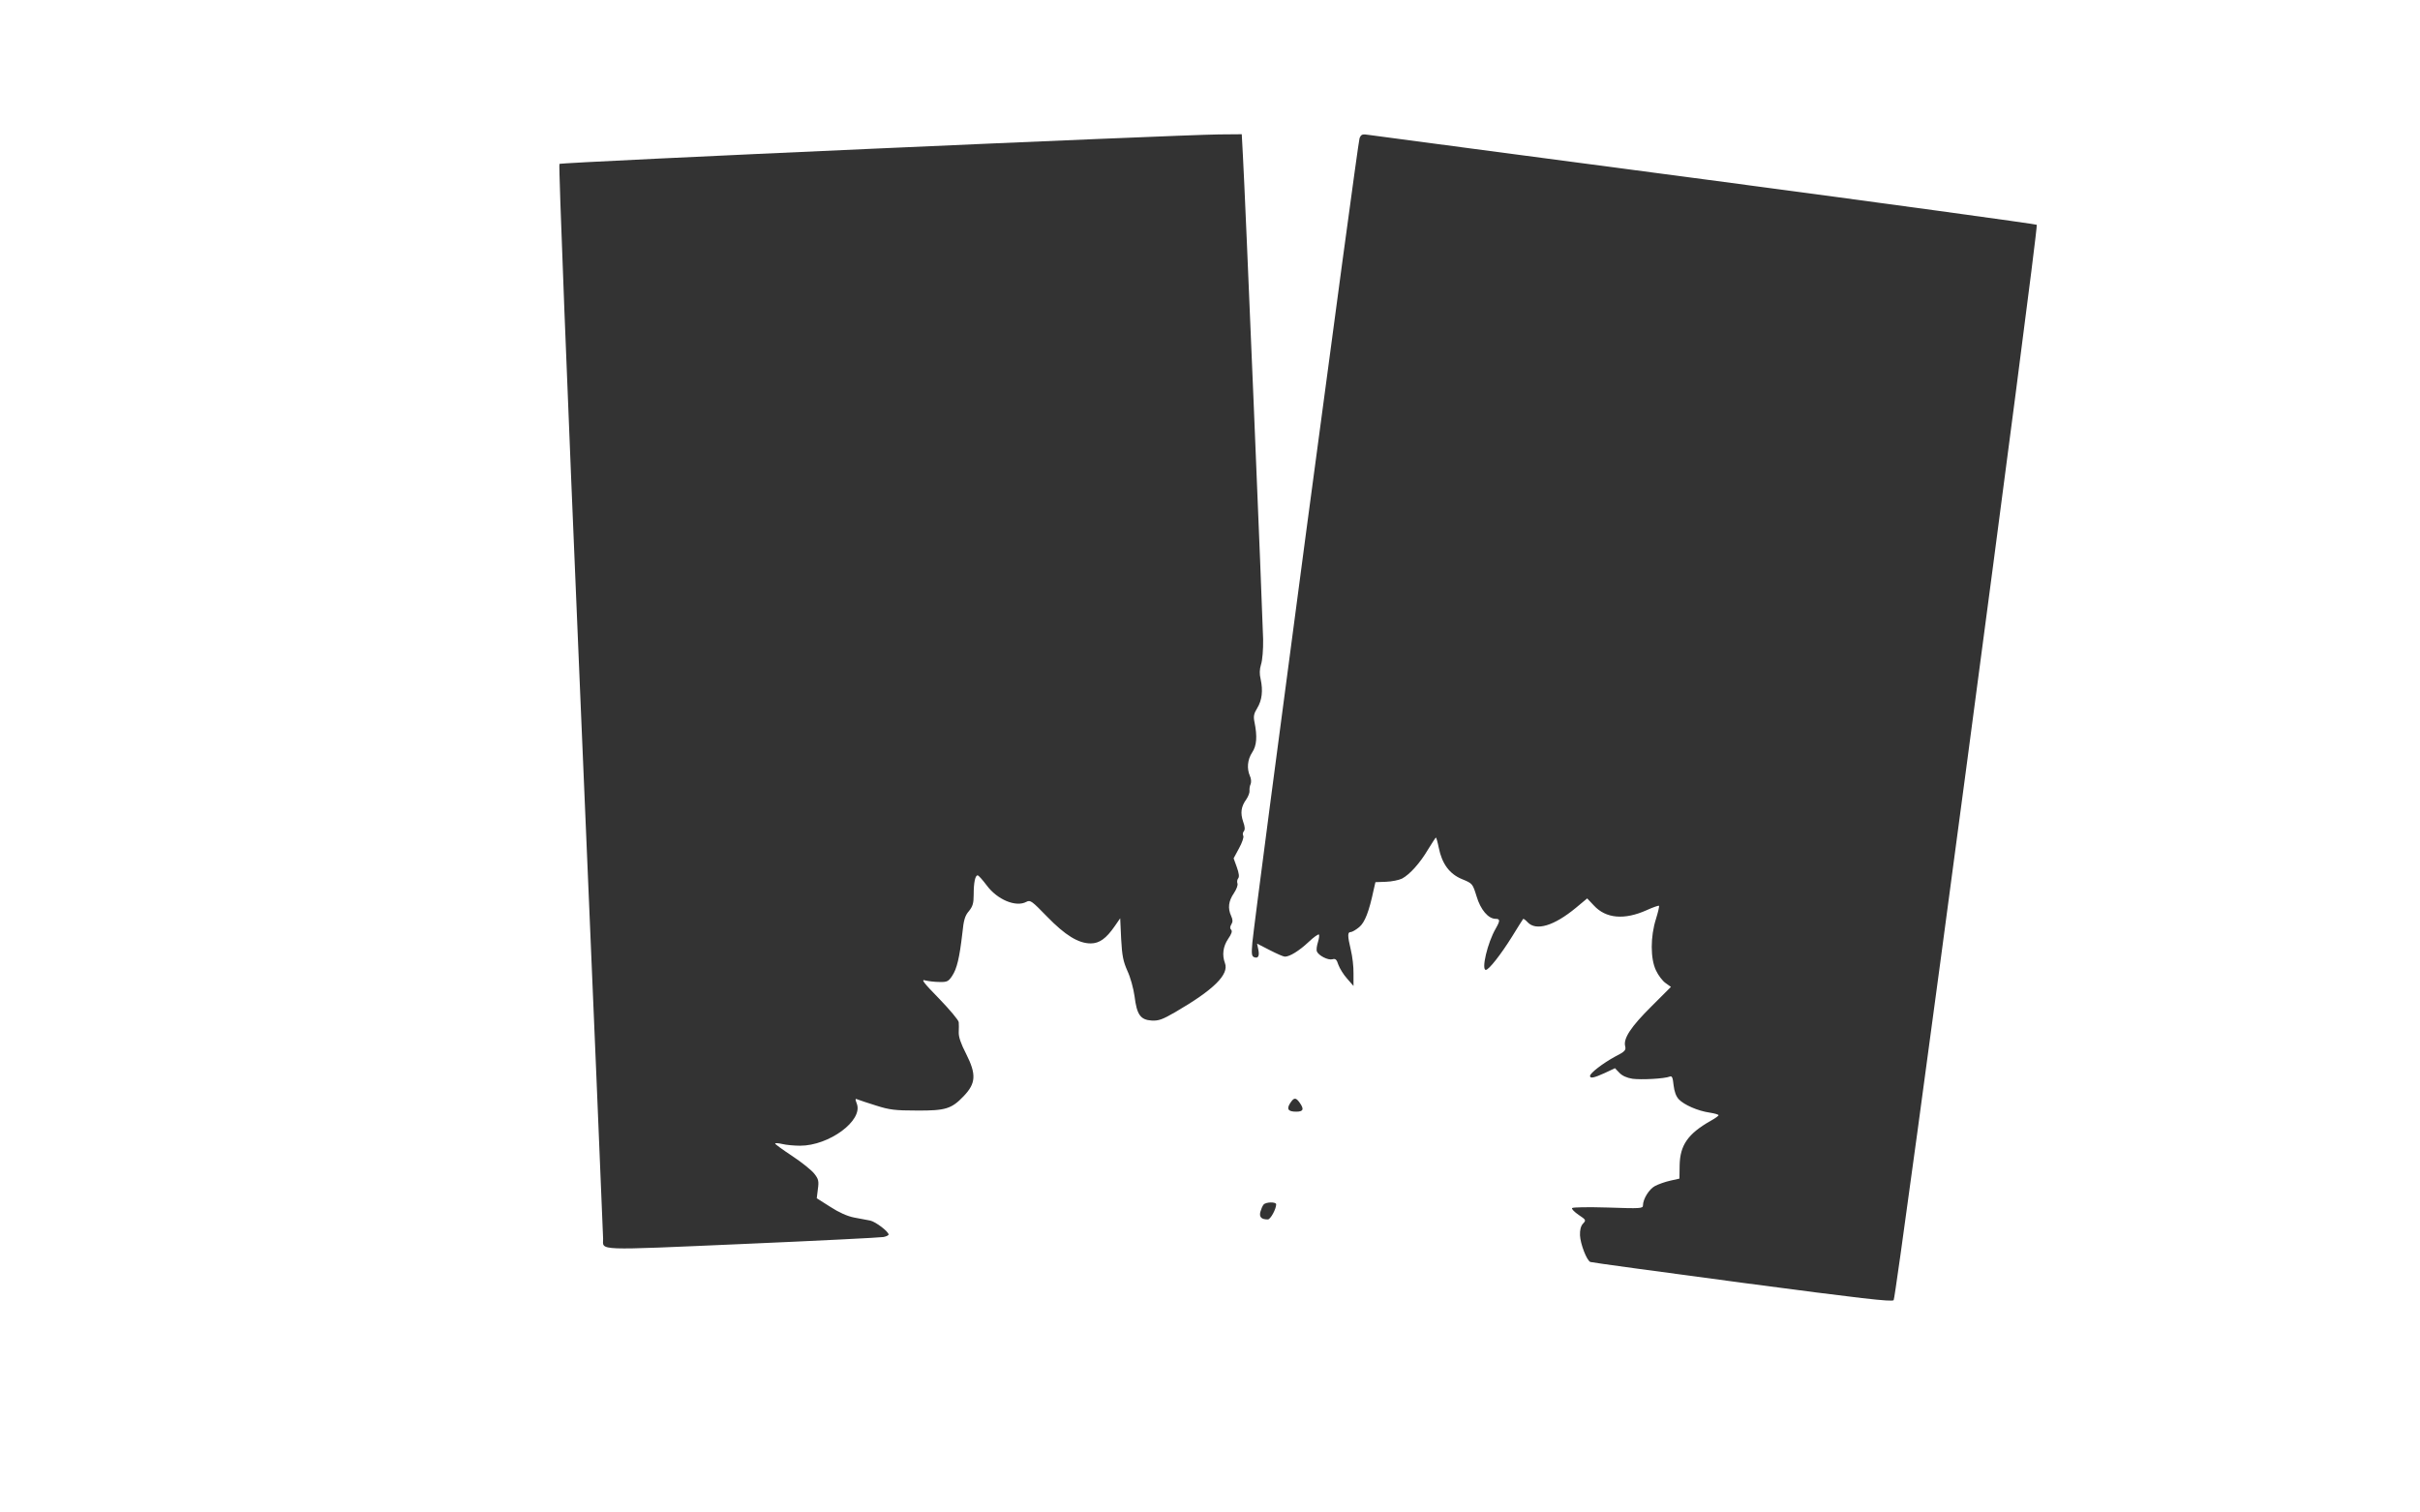
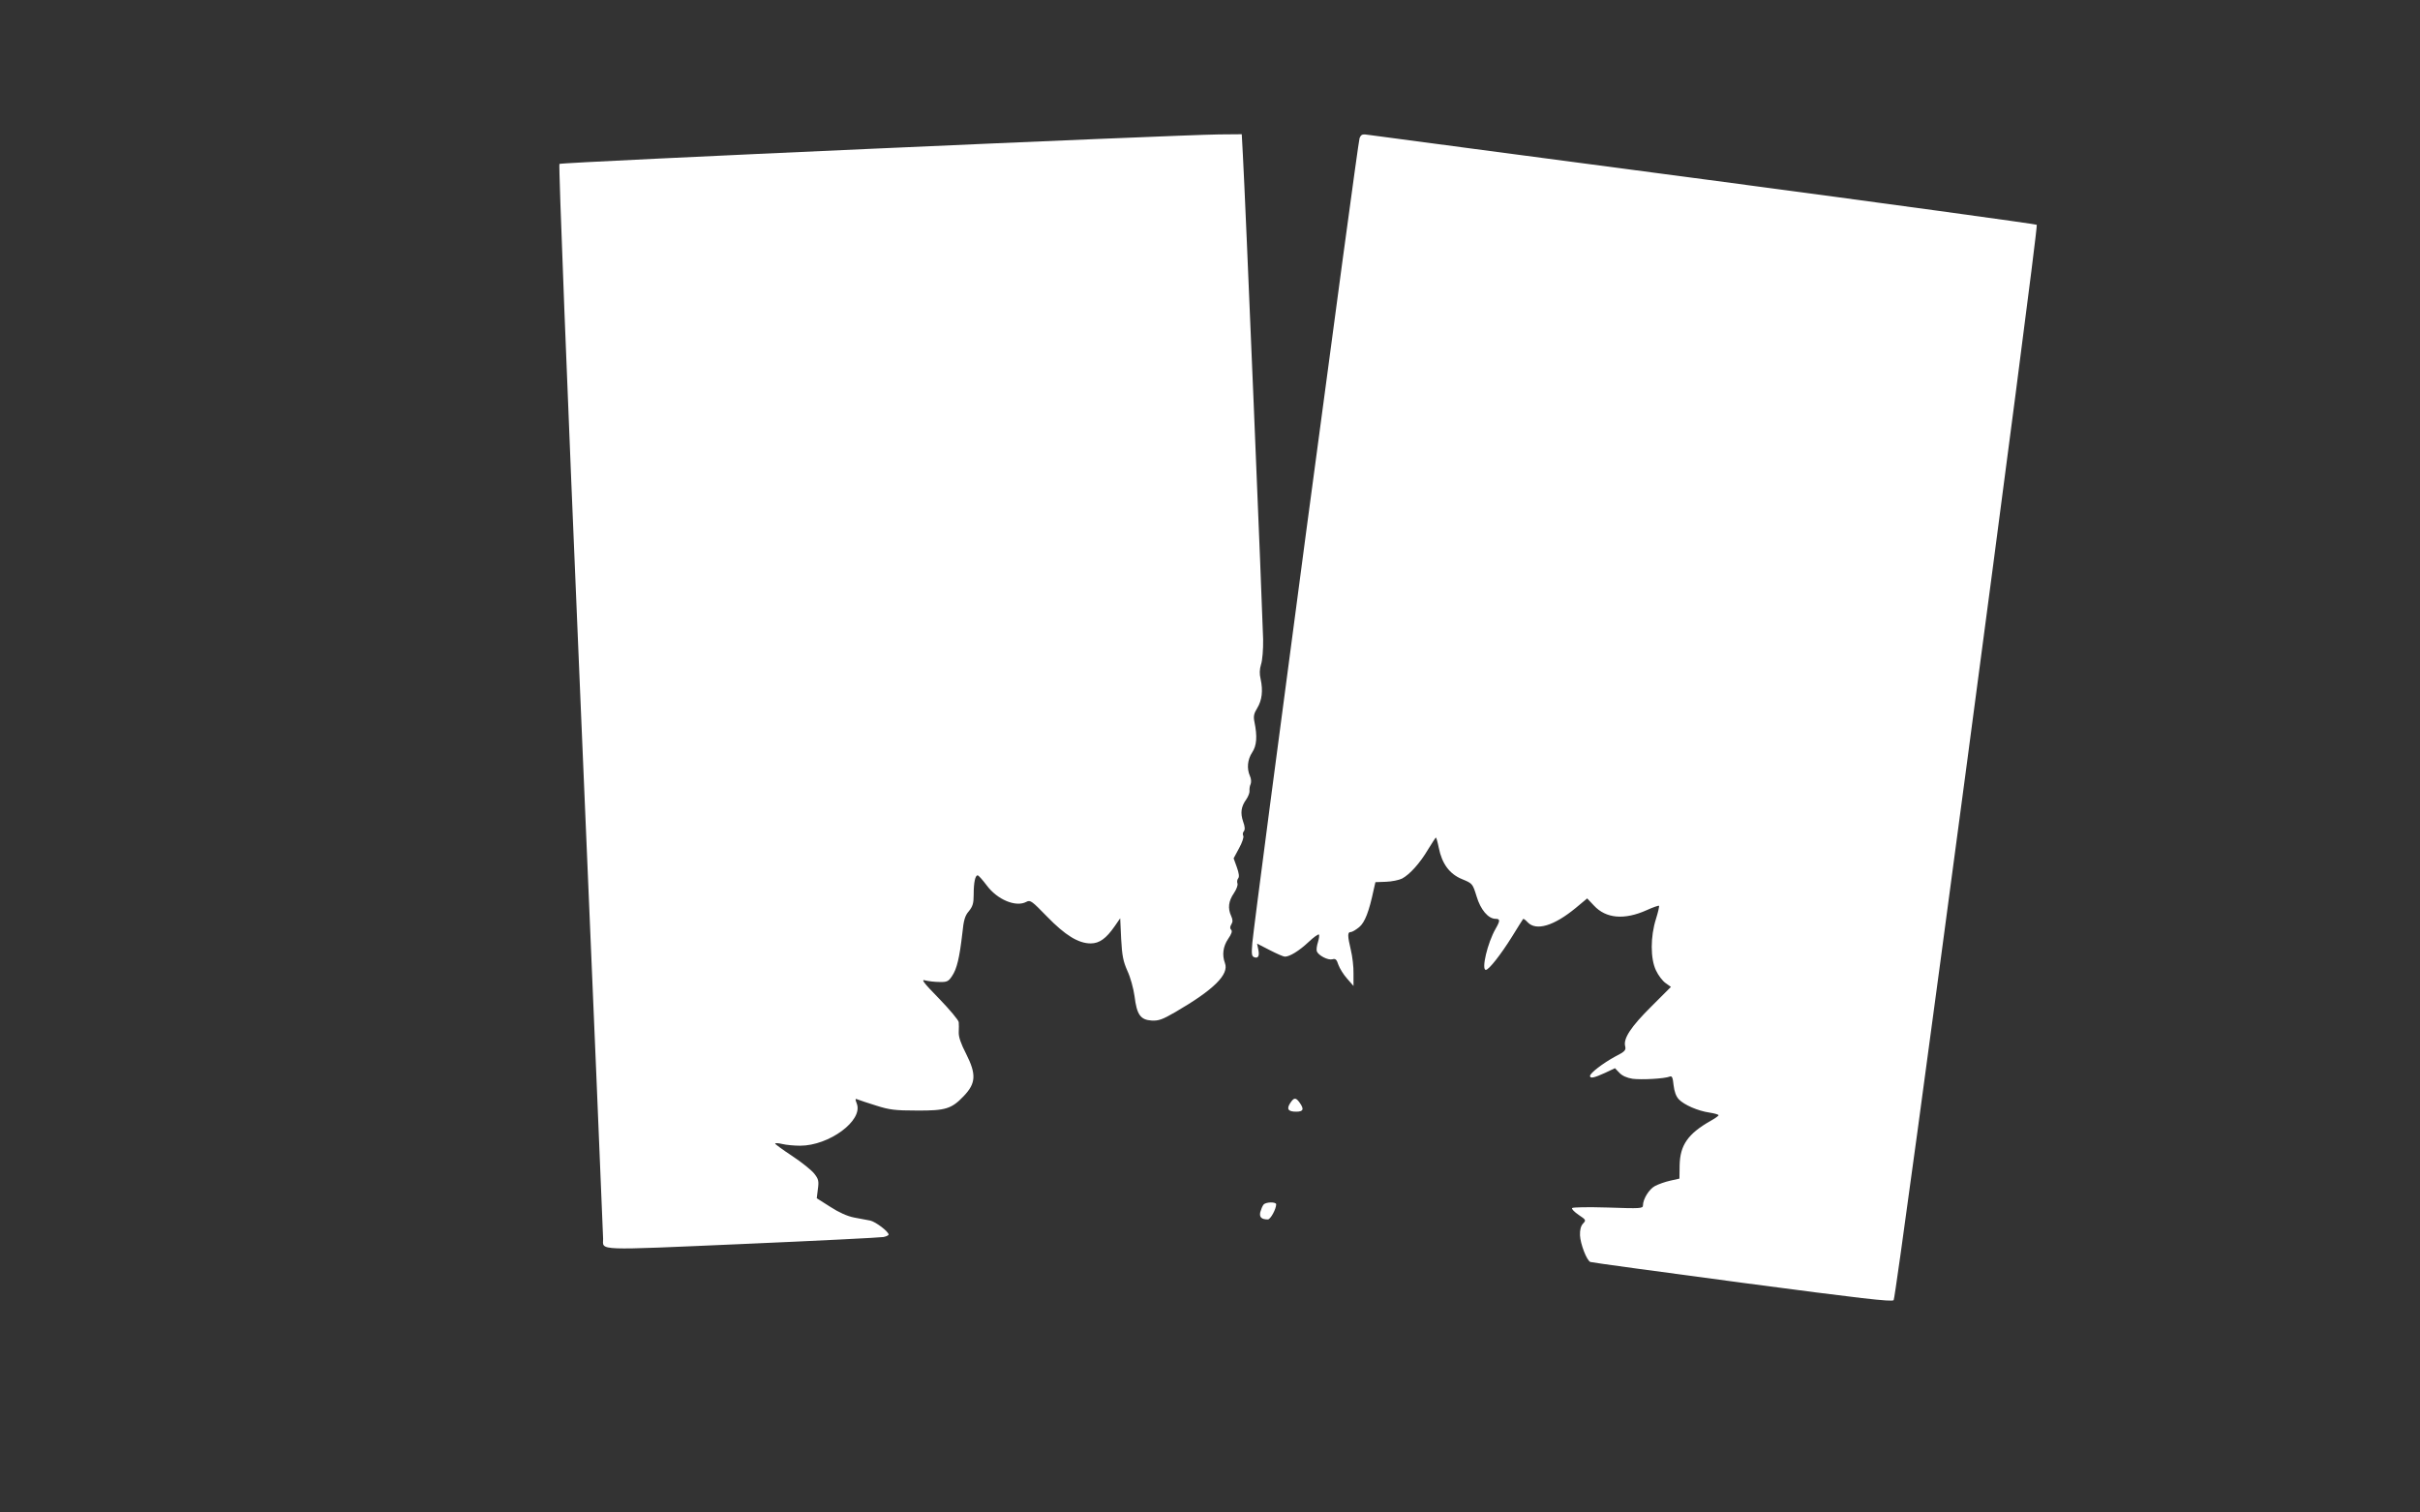
<svg xmlns="http://www.w3.org/2000/svg" version="1.0" width="1280pt" height="800pt" viewBox="0 0 1280 800" preserveAspectRatio="xMidYMid meet">
  <rect x="0" y="0" width="1280" height="800" fill="#333333" stroke="none" />
  <g transform="translate(0,800) scale(0.1,-0.1)" fill="#ffffff" stroke="none">
-     <path d="M0 4000 l0 -4000 6400 0 6400 0 0 4000 0 4000 -6400 0 -6400 0 0 -4000z m6574 3178 c11 -182 105 -2454 107 -2559 1 -53 -4 -113 -11 -133 -8 -27 -9 -50 -2 -79 13 -60 7 -111 -18 -152 -18 -29 -21 -44 -15 -73 16 -78 12 -126 -12 -162 -25 -38 -29 -85 -12 -124 7 -14 8 -33 4 -43 -5 -10 -7 -26 -6 -36 1 -9 -6 -29 -17 -45 -28 -39 -32 -72 -17 -117 10 -27 11 -43 4 -52 -6 -6 -7 -17 -3 -24 4 -6 -6 -36 -22 -65 l-29 -54 17 -47 c11 -31 14 -51 7 -59 -5 -6 -7 -18 -4 -26 4 -9 -5 -32 -19 -53 -28 -41 -33 -79 -14 -120 9 -20 9 -31 1 -44 -8 -13 -8 -22 -1 -29 7 -7 2 -22 -16 -48 -27 -40 -33 -85 -17 -128 23 -60 -59 -141 -262 -259 -69 -40 -89 -47 -126 -45 -59 4 -78 31 -90 128 -6 43 -22 101 -38 135 -22 50 -28 78 -33 169 l-5 109 -29 -42 c-45 -65 -81 -91 -127 -91 -65 0 -135 43 -231 142 -80 82 -88 89 -109 78 -55 -30 -154 11 -210 87 -22 29 -43 53 -48 53 -13 0 -21 -38 -21 -102 0 -46 -5 -62 -25 -87 -21 -24 -28 -47 -35 -118 -15 -130 -29 -188 -54 -225 -19 -29 -27 -33 -66 -32 -25 0 -58 4 -75 8 -25 8 -14 -8 73 -97 56 -58 103 -114 103 -124 1 -10 1 -34 0 -53 -1 -24 11 -60 39 -114 55 -109 52 -156 -13 -224 -64 -67 -96 -77 -247 -76 -116 0 -146 4 -215 26 -44 14 -88 28 -97 32 -15 7 -16 4 -6 -22 34 -89 -147 -222 -300 -222 -31 0 -74 4 -94 9 -21 5 -38 6 -38 2 0 -3 41 -33 91 -66 50 -33 102 -75 116 -93 22 -28 25 -39 19 -81 l-6 -49 71 -45 c46 -30 91 -50 127 -57 32 -6 70 -13 85 -16 28 -6 97 -58 97 -74 0 -4 -12 -10 -27 -13 -16 -3 -352 -20 -747 -37 -786 -34 -736 -36 -736 28 0 18 -54 1303 -120 2855 -73 1709 -116 2825 -111 2830 9 9 3240 153 3488 156 l121 1 6 -112z m2451 -128 c957 -127 1743 -235 1748 -239 11 -11 -742 -5673 -757 -5688 -9 -10 -174 9 -801 92 -435 58 -796 107 -803 110 -19 7 -53 95 -55 141 -1 28 4 49 16 62 17 18 16 20 -23 46 -22 15 -38 31 -35 36 3 5 86 6 190 3 172 -6 185 -5 185 11 0 34 33 87 64 103 17 9 53 22 80 28 l49 11 1 70 c2 107 44 167 163 235 24 13 43 27 43 30 0 4 -21 10 -47 14 -63 9 -135 41 -163 70 -15 16 -24 41 -28 75 -4 39 -8 50 -19 46 -29 -12 -152 -18 -198 -12 -31 5 -55 16 -70 32 l-23 24 -53 -25 c-57 -26 -79 -31 -79 -16 0 15 68 67 132 102 53 27 59 34 54 55 -11 41 31 104 139 211 l103 103 -28 20 c-16 11 -39 41 -51 67 -30 62 -30 179 0 273 11 35 18 66 16 69 -3 2 -32 -8 -65 -23 -118 -53 -216 -45 -280 25 l-35 37 -60 -50 c-115 -95 -210 -124 -255 -76 -11 12 -22 20 -24 17 -2 -2 -28 -44 -59 -94 -58 -93 -122 -175 -138 -175 -25 0 9 144 52 218 24 42 24 52 0 52 -39 0 -80 48 -101 119 -21 67 -21 68 -77 91 -66 27 -106 81 -123 166 -6 30 -13 54 -15 54 -2 0 -20 -28 -41 -62 -43 -73 -97 -133 -138 -155 -16 -8 -55 -16 -85 -17 l-56 -2 -9 -39 c-25 -118 -47 -174 -77 -199 -17 -14 -37 -26 -45 -26 -17 0 -17 -19 1 -95 8 -33 15 -89 14 -125 l0 -65 -34 39 c-19 21 -39 54 -46 73 -9 28 -15 34 -32 29 -23 -6 -73 20 -82 42 -3 9 0 30 6 49 6 19 8 37 5 40 -3 3 -28 -14 -54 -39 -50 -47 -100 -78 -126 -78 -8 0 -44 16 -81 35 l-66 34 6 -29 c8 -36 0 -51 -21 -43 -14 5 -15 18 -10 77 14 151 557 4232 567 4255 9 21 14 23 52 17 23 -3 825 -110 1782 -236z m-2151 -4882 c25 -35 20 -48 -18 -48 -43 0 -52 14 -32 45 20 31 30 31 50 3z m-124 -538 c0 -25 -30 -80 -44 -80 -34 0 -46 12 -40 39 4 14 11 32 17 39 11 15 67 16 67 2z" />
+     <path d="M0 4000 z m6574 3178 c11 -182 105 -2454 107 -2559 1 -53 -4 -113 -11 -133 -8 -27 -9 -50 -2 -79 13 -60 7 -111 -18 -152 -18 -29 -21 -44 -15 -73 16 -78 12 -126 -12 -162 -25 -38 -29 -85 -12 -124 7 -14 8 -33 4 -43 -5 -10 -7 -26 -6 -36 1 -9 -6 -29 -17 -45 -28 -39 -32 -72 -17 -117 10 -27 11 -43 4 -52 -6 -6 -7 -17 -3 -24 4 -6 -6 -36 -22 -65 l-29 -54 17 -47 c11 -31 14 -51 7 -59 -5 -6 -7 -18 -4 -26 4 -9 -5 -32 -19 -53 -28 -41 -33 -79 -14 -120 9 -20 9 -31 1 -44 -8 -13 -8 -22 -1 -29 7 -7 2 -22 -16 -48 -27 -40 -33 -85 -17 -128 23 -60 -59 -141 -262 -259 -69 -40 -89 -47 -126 -45 -59 4 -78 31 -90 128 -6 43 -22 101 -38 135 -22 50 -28 78 -33 169 l-5 109 -29 -42 c-45 -65 -81 -91 -127 -91 -65 0 -135 43 -231 142 -80 82 -88 89 -109 78 -55 -30 -154 11 -210 87 -22 29 -43 53 -48 53 -13 0 -21 -38 -21 -102 0 -46 -5 -62 -25 -87 -21 -24 -28 -47 -35 -118 -15 -130 -29 -188 -54 -225 -19 -29 -27 -33 -66 -32 -25 0 -58 4 -75 8 -25 8 -14 -8 73 -97 56 -58 103 -114 103 -124 1 -10 1 -34 0 -53 -1 -24 11 -60 39 -114 55 -109 52 -156 -13 -224 -64 -67 -96 -77 -247 -76 -116 0 -146 4 -215 26 -44 14 -88 28 -97 32 -15 7 -16 4 -6 -22 34 -89 -147 -222 -300 -222 -31 0 -74 4 -94 9 -21 5 -38 6 -38 2 0 -3 41 -33 91 -66 50 -33 102 -75 116 -93 22 -28 25 -39 19 -81 l-6 -49 71 -45 c46 -30 91 -50 127 -57 32 -6 70 -13 85 -16 28 -6 97 -58 97 -74 0 -4 -12 -10 -27 -13 -16 -3 -352 -20 -747 -37 -786 -34 -736 -36 -736 28 0 18 -54 1303 -120 2855 -73 1709 -116 2825 -111 2830 9 9 3240 153 3488 156 l121 1 6 -112z m2451 -128 c957 -127 1743 -235 1748 -239 11 -11 -742 -5673 -757 -5688 -9 -10 -174 9 -801 92 -435 58 -796 107 -803 110 -19 7 -53 95 -55 141 -1 28 4 49 16 62 17 18 16 20 -23 46 -22 15 -38 31 -35 36 3 5 86 6 190 3 172 -6 185 -5 185 11 0 34 33 87 64 103 17 9 53 22 80 28 l49 11 1 70 c2 107 44 167 163 235 24 13 43 27 43 30 0 4 -21 10 -47 14 -63 9 -135 41 -163 70 -15 16 -24 41 -28 75 -4 39 -8 50 -19 46 -29 -12 -152 -18 -198 -12 -31 5 -55 16 -70 32 l-23 24 -53 -25 c-57 -26 -79 -31 -79 -16 0 15 68 67 132 102 53 27 59 34 54 55 -11 41 31 104 139 211 l103 103 -28 20 c-16 11 -39 41 -51 67 -30 62 -30 179 0 273 11 35 18 66 16 69 -3 2 -32 -8 -65 -23 -118 -53 -216 -45 -280 25 l-35 37 -60 -50 c-115 -95 -210 -124 -255 -76 -11 12 -22 20 -24 17 -2 -2 -28 -44 -59 -94 -58 -93 -122 -175 -138 -175 -25 0 9 144 52 218 24 42 24 52 0 52 -39 0 -80 48 -101 119 -21 67 -21 68 -77 91 -66 27 -106 81 -123 166 -6 30 -13 54 -15 54 -2 0 -20 -28 -41 -62 -43 -73 -97 -133 -138 -155 -16 -8 -55 -16 -85 -17 l-56 -2 -9 -39 c-25 -118 -47 -174 -77 -199 -17 -14 -37 -26 -45 -26 -17 0 -17 -19 1 -95 8 -33 15 -89 14 -125 l0 -65 -34 39 c-19 21 -39 54 -46 73 -9 28 -15 34 -32 29 -23 -6 -73 20 -82 42 -3 9 0 30 6 49 6 19 8 37 5 40 -3 3 -28 -14 -54 -39 -50 -47 -100 -78 -126 -78 -8 0 -44 16 -81 35 l-66 34 6 -29 c8 -36 0 -51 -21 -43 -14 5 -15 18 -10 77 14 151 557 4232 567 4255 9 21 14 23 52 17 23 -3 825 -110 1782 -236z m-2151 -4882 c25 -35 20 -48 -18 -48 -43 0 -52 14 -32 45 20 31 30 31 50 3z m-124 -538 c0 -25 -30 -80 -44 -80 -34 0 -46 12 -40 39 4 14 11 32 17 39 11 15 67 16 67 2z" />
  </g>
</svg>